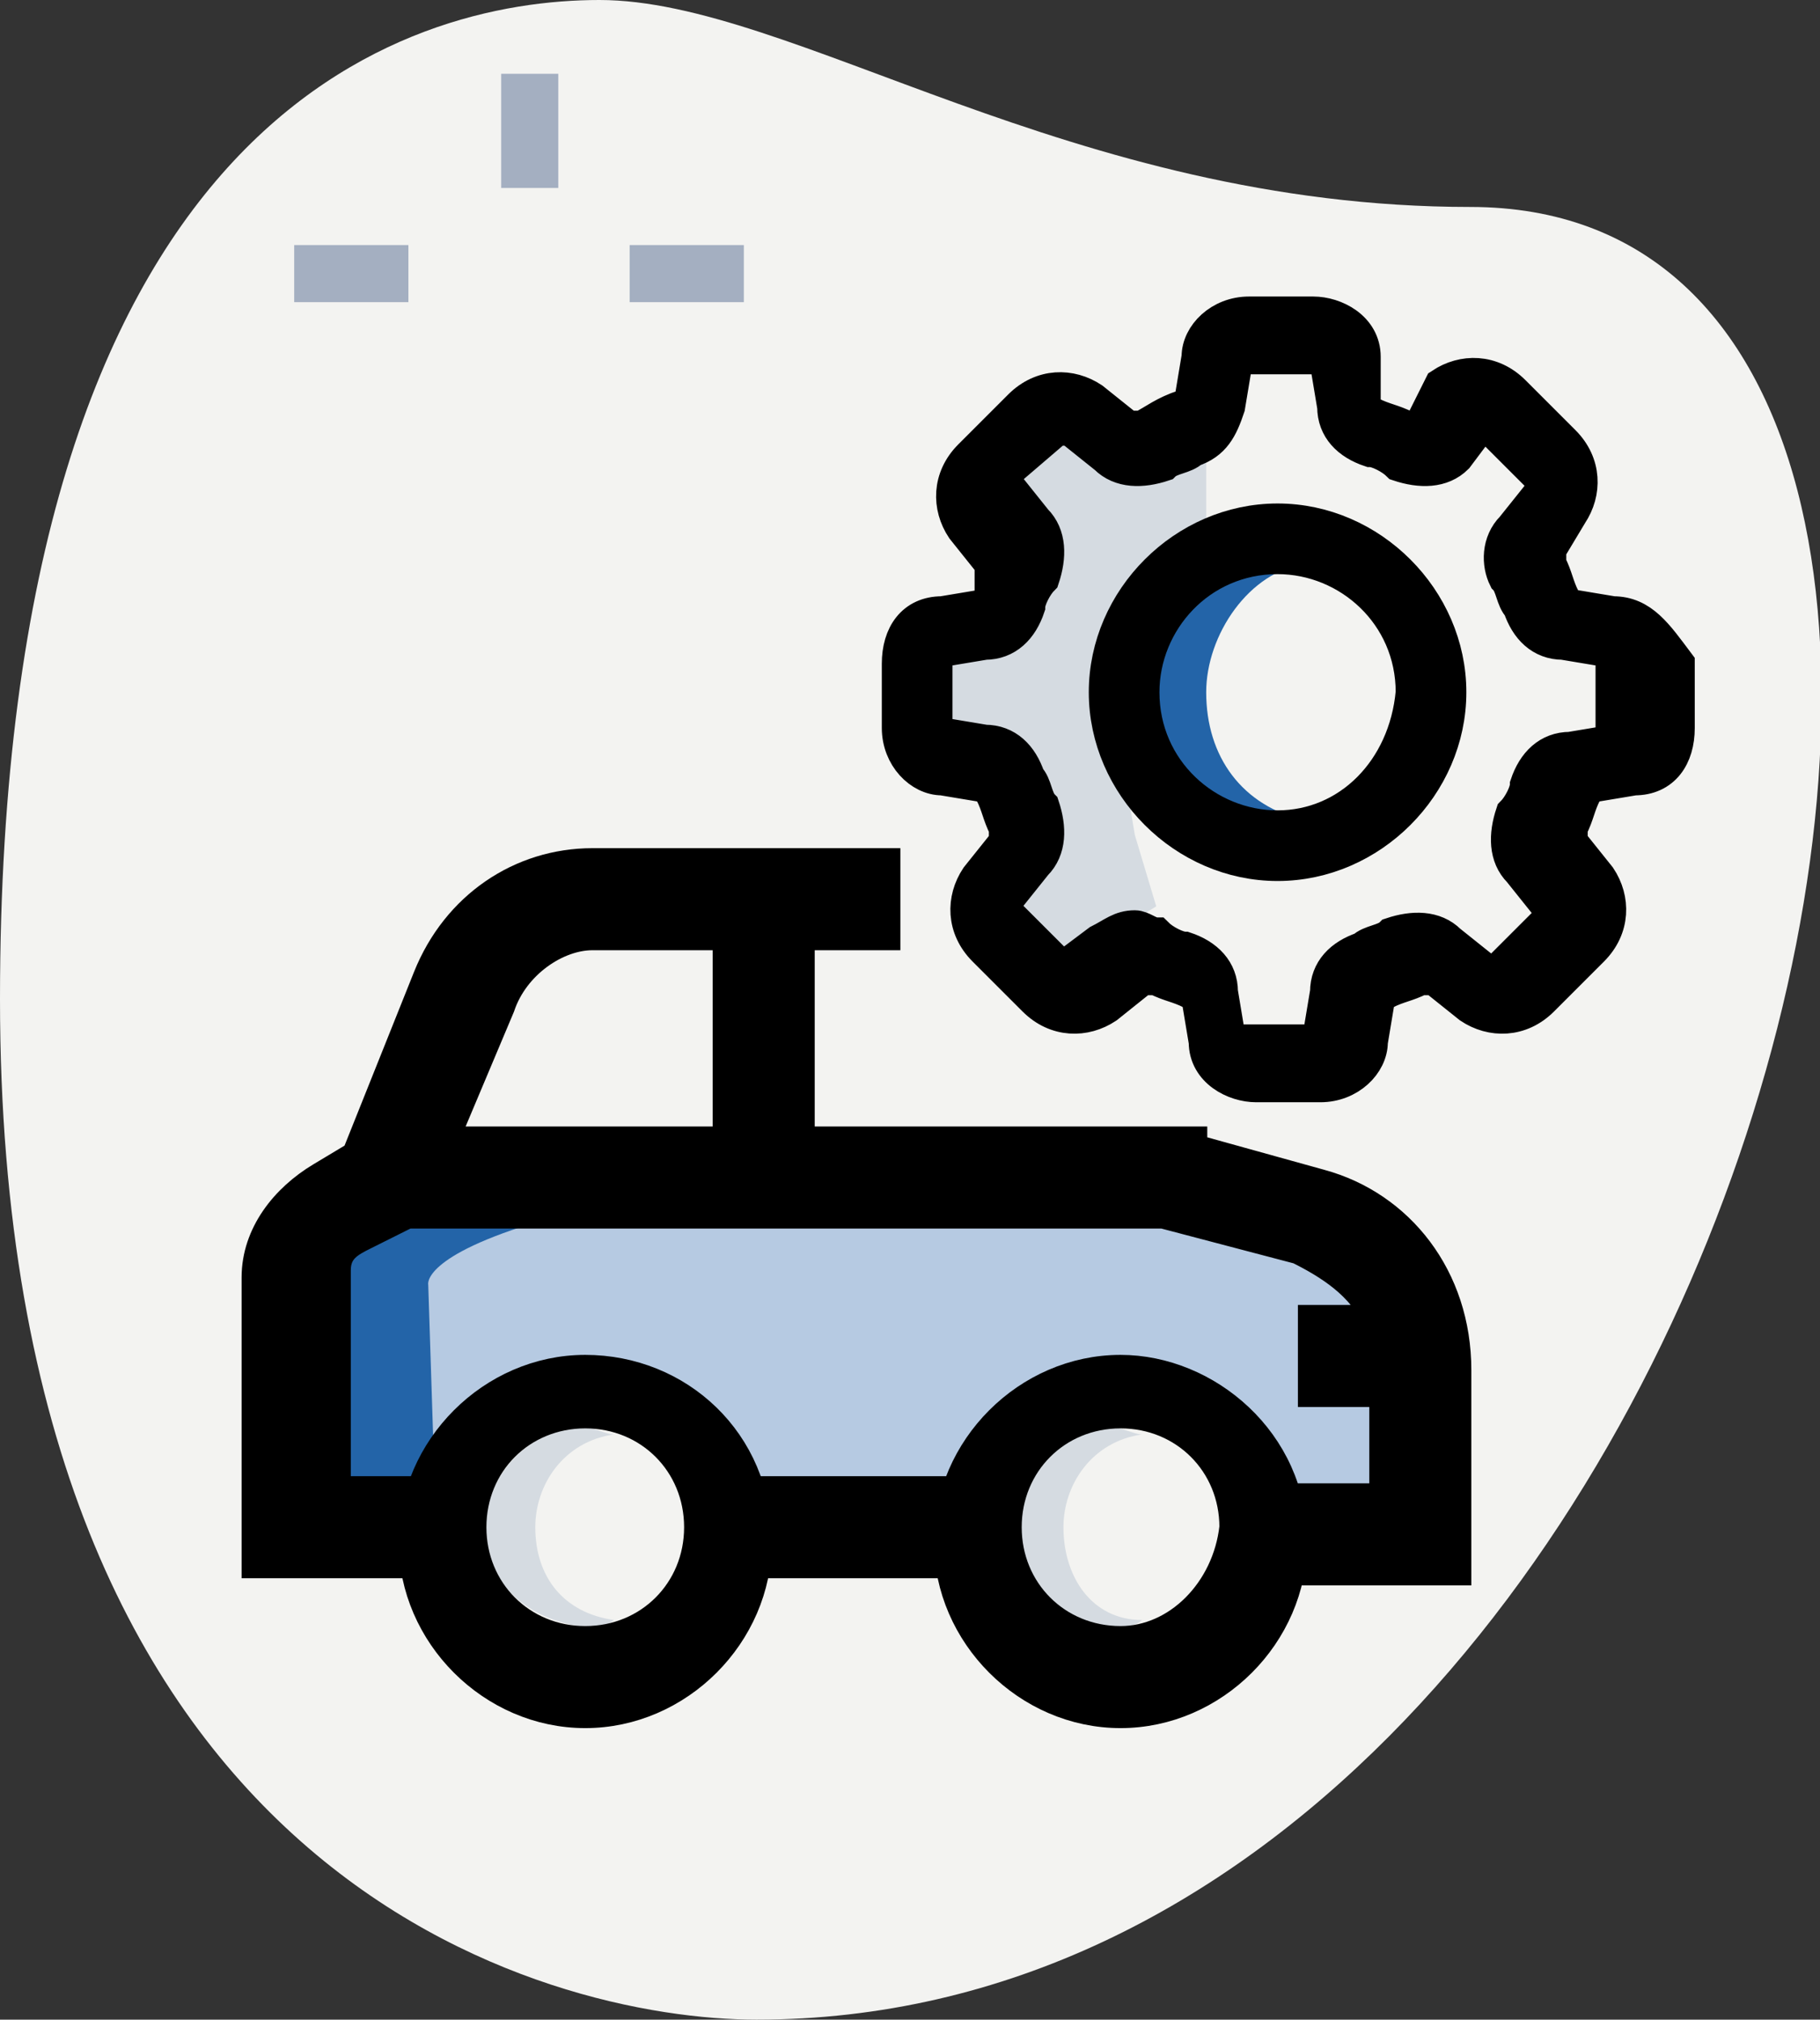
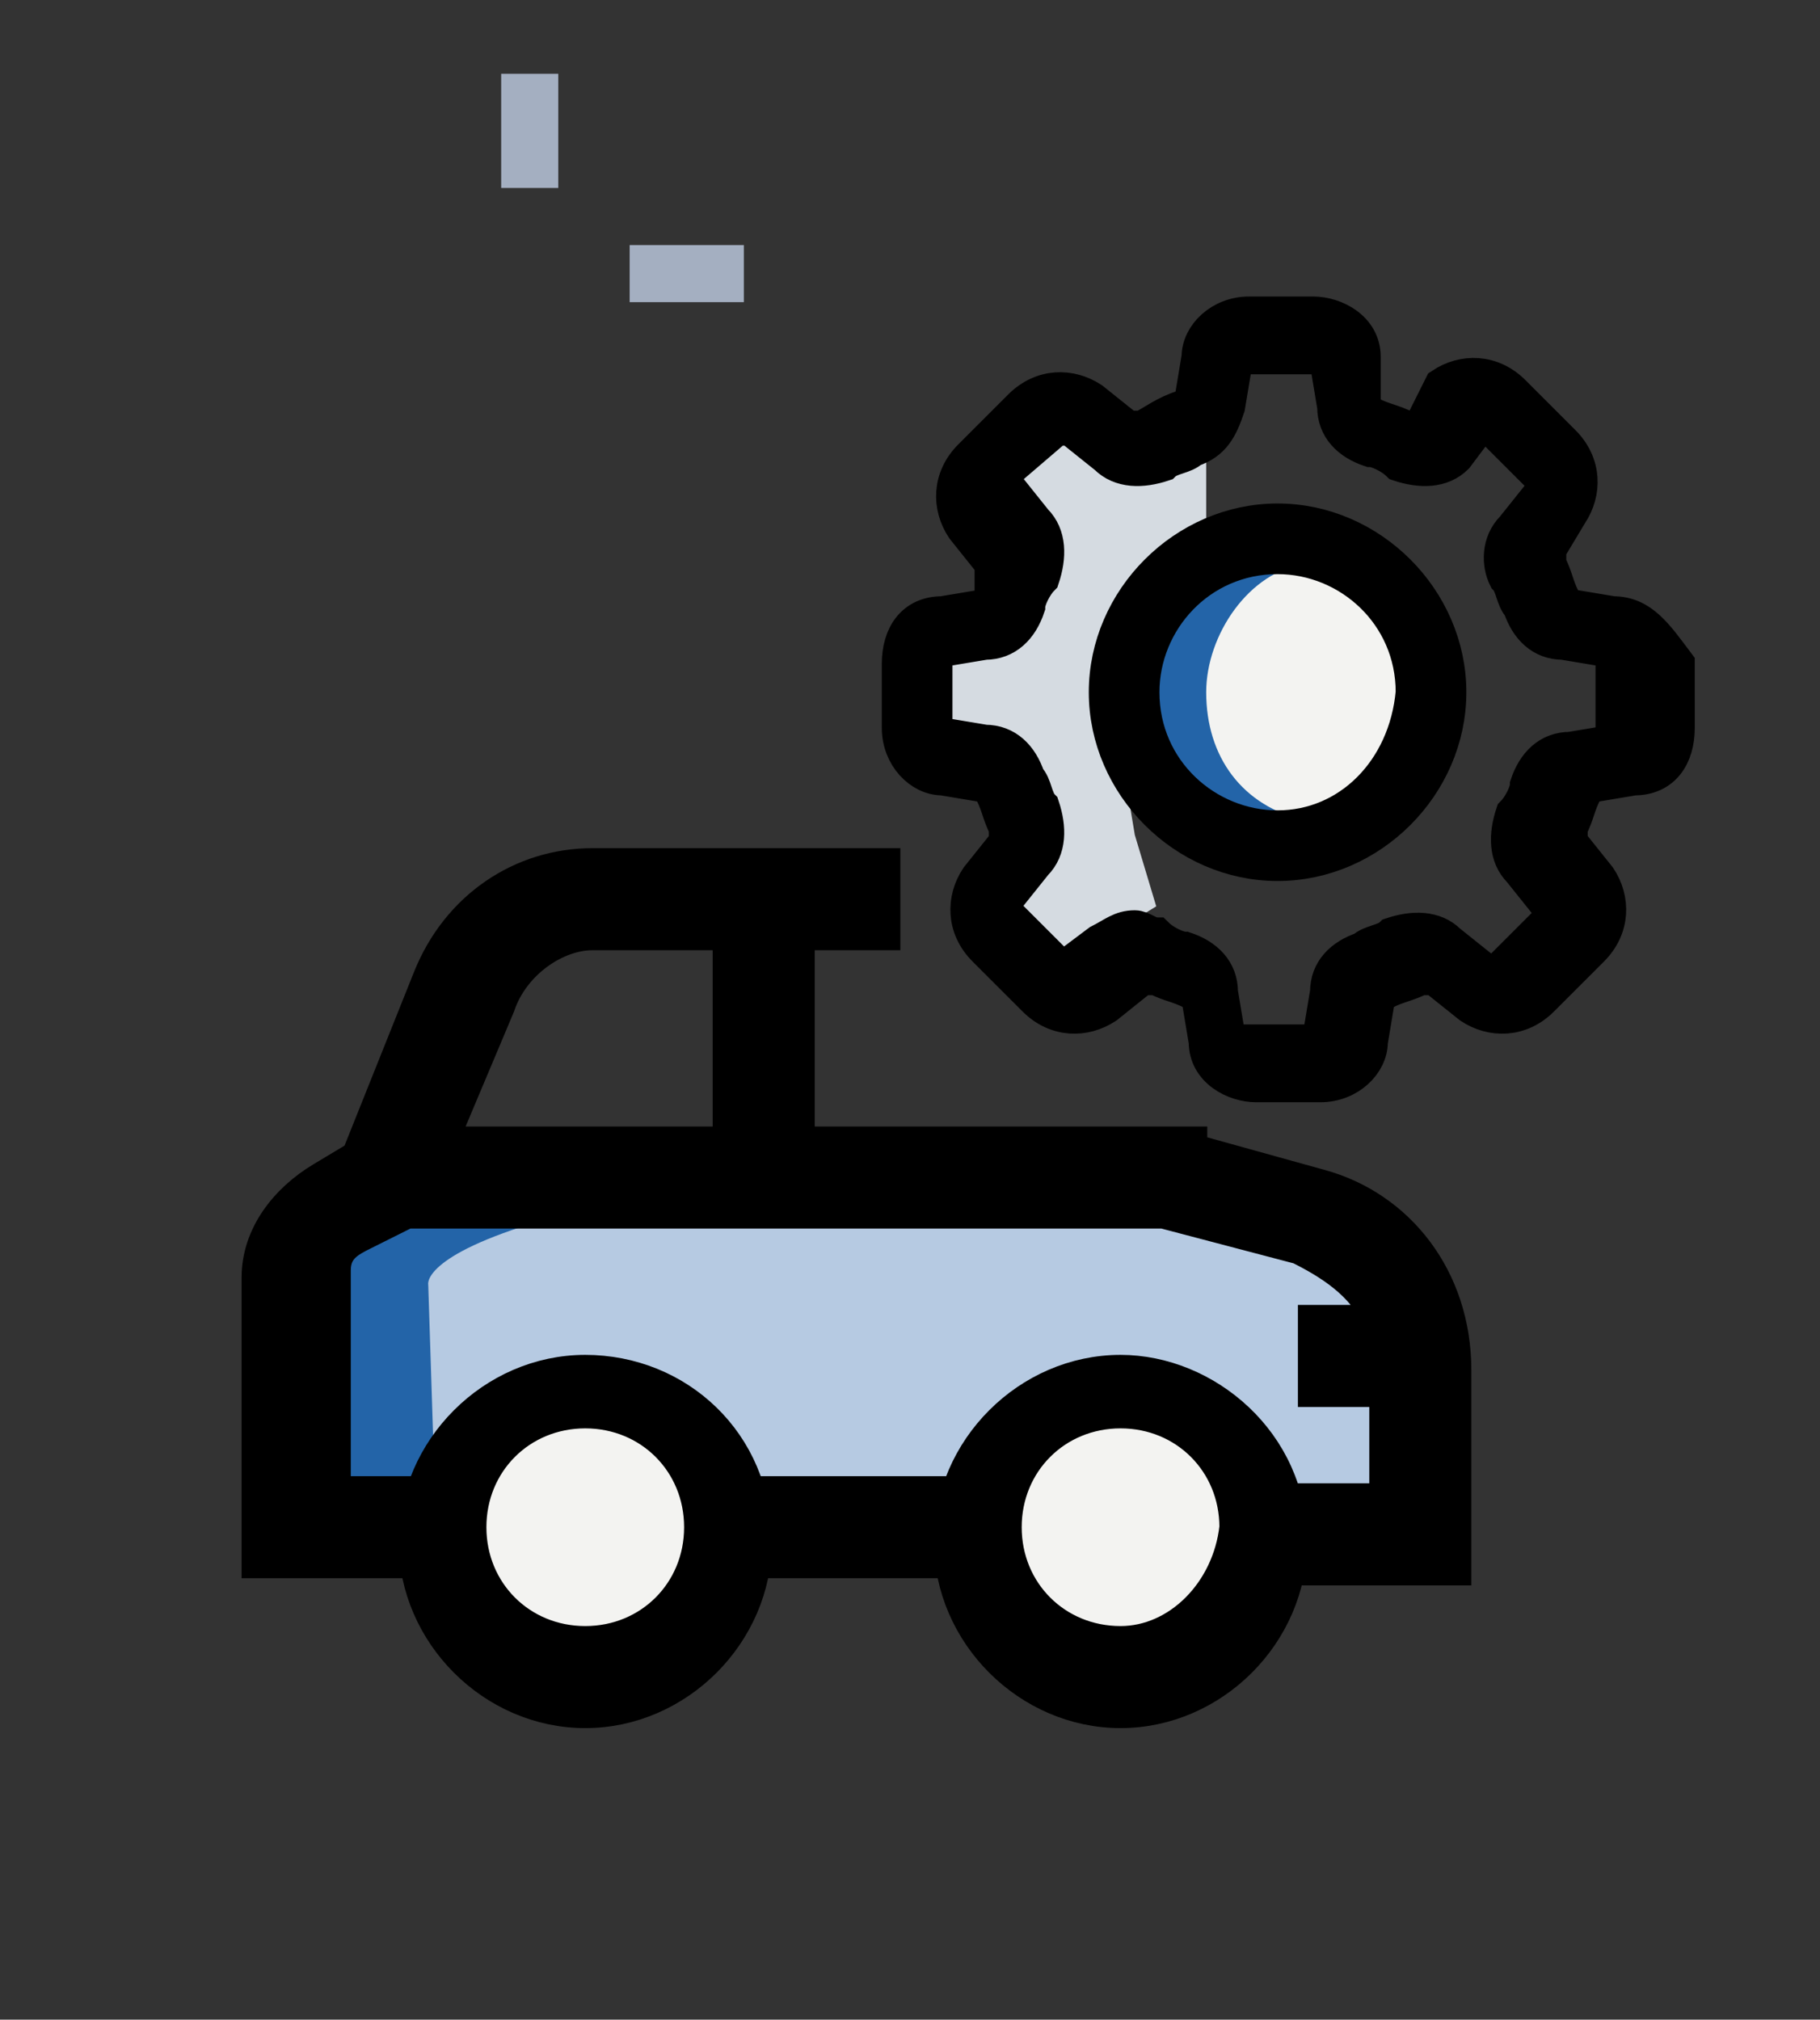
<svg xmlns="http://www.w3.org/2000/svg" version="1.1" id="Layer_1" x="0px" y="0px" viewBox="0 0 25.5 28.3" style="enable-background:new 0 0 25.5 28.3;" xml:space="preserve">
  <rect x="0" y="0" width="25.5" height="28.3" fill="#333333" stroke="none" />
  <g>
-     <path id="Path_194" style="fill:#F3F3F1;" d="M20.6,2.9C15,2.9,11.1,0,8.4,0S0,1.6,0,14s7.7,14.3,10.6,14.3   C24.6,28.3,30.5,2.9,20.6,2.9z" />
    <g id="Group_34" transform="translate(20.022 8.434)">
      <path id="Path_195" style="fill:#A4AFC1;" d="M-13-7.4h0.8v1.6H-13V-7.4z" />
-       <path id="Path_196" style="fill:#A4AFC1;" d="M-15.9-5h1.6v0.8h-1.6V-5z" />
      <path id="Path_197" style="fill:#A4AFC1;" d="M-11.2-5h1.6v0.8h-1.6V-5z" />
    </g>
    <g>
      <circle id="Ellipse_7_6_" style="fill:#F3F3F1;" cx="8.2" cy="21.4" r="1.4" />
-       <path id="Path_200_6_" style="fill:#D5DBE1;" d="M7.5,21.4c0-0.6,0.4-1.2,1.1-1.3c-0.1,0-0.3-0.1-0.4-0.1c-0.8,0-1.4,0.7-1.4,1.4    c0,0.8,0.6,1.3,1.4,1.4c0.1,0,0.3,0,0.4-0.1C7.9,22.6,7.5,22.1,7.5,21.4z" />
    </g>
    <g>
      <circle id="Ellipse_7_5_" style="fill:#F3F3F1;" cx="17.9" cy="9.7" r="1.9" />
      <path id="Path_200_5_" style="fill:#2364A8;" d="M16.9,9.7c0-0.8,0.6-1.7,1.4-1.8c-0.1,0-0.4-0.1-0.5-0.1c-1.1,0-1.9,0.9-1.9,1.9    c0,1.1,0.8,1.8,1.9,1.9c0.1,0,0.4,0,0.5-0.1C17.4,11.3,16.9,10.6,16.9,9.7z" />
    </g>
    <g>
      <circle id="Ellipse_7_1_" style="fill:#F3F3F1;" cx="15.7" cy="21.4" r="1.4" />
-       <path id="Path_200_1_" style="fill:#D5DBE1;" d="M14.9,21.4c0-0.6,0.4-1.2,1.1-1.3c-0.1,0-0.3-0.1-0.4-0.1c-0.8,0-1.4,0.7-1.4,1.4    c0,0.8,0.6,1.3,1.4,1.4c0.1,0,0.3,0,0.4-0.1C15.3,22.7,14.9,22.1,14.9,21.4z" />
    </g>
    <path style="fill:#B6CAE2;" d="M4.5,21.4h2c0,0,0.6-1.5,1.6-1.5s1.3,0.2,1.7,0.7s0.4,0.9,0.4,0.9h3.6c0,0,0.4-1.6,1.6-1.9   c1.2-0.3,2.2,1.6,2.2,1.6h1.9v-3.3l-3.5-1.3H5.6l-1.1,1V21.4L4.5,21.4z" />
    <path style="fill:#2364A8;" d="M6.1,21.1L6,18c0,0-0.1-0.4,1.6-0.9c0.8,0-0.4-0.4-0.4-0.4H5.6l-0.9,1.1l-0.2,3.1l0.2,0.6l1.1,0.4   l0.4-0.6" />
    <g>
      <g>
        <path style="stroke:#000000;stroke-width:0.43;stroke-miterlimit:10;" d="M18.5,16.6l-1.8-0.5L16.7,16h-1.1h0h-4.4v-2.9h1.2v-1     H8.3c-1,0-1.9,0.6-2.3,1.6l-1,2.5l-0.5,0.3c-0.5,0.3-0.9,0.8-0.9,1.4v4h2.2v-1H4.7v-3.1c0-0.3,0.2-0.4,0.4-0.5L5.7,17h10.6     l1.9,0.5c0.4,0.2,0.9,0.5,1.1,1h-0.9v1h1V21h-1.5v1h2.5v-2.8C20.4,17.9,19.6,16.9,18.5,16.6z M10.2,16h-4L7,14.1     c0.2-0.6,0.8-1,1.3-1h1.9V16z" />
        <rect x="10.2" y="20.9" style="stroke:#000000;stroke-width:0.43;stroke-miterlimit:10;" width="3.3" height="1" />
      </g>
      <path style="stroke:#000000;stroke-width:0.43;stroke-miterlimit:10;" d="M8.2,19.2c-1.3,0-2.4,1.1-2.4,2.4c0,1.3,1.1,2.4,2.4,2.4    s2.4-1.1,2.4-2.4C10.6,20.2,9.5,19.2,8.2,19.2z M8.2,23c-0.9,0-1.6-0.7-1.6-1.6s0.7-1.6,1.6-1.6s1.6,0.7,1.6,1.6S9.1,23,8.2,23z" />
      <path style="stroke:#000000;stroke-width:0.43;stroke-miterlimit:10;" d="M15.7,19.2c-1.3,0-2.4,1.1-2.4,2.4    c0,1.3,1.1,2.4,2.4,2.4s2.4-1.1,2.4-2.4C18.1,20.2,16.9,19.2,15.7,19.2z M15.7,23c-0.9,0-1.6-0.7-1.6-1.6s0.7-1.6,1.6-1.6    s1.6,0.7,1.6,1.6C17.2,22.3,16.5,23,15.7,23z" />
    </g>
    <polygon style="fill:#D5DBE1;" points="16.2,12.7 15.9,11.7 15.5,9.3 16.9,7.8 16.9,5.1 16.2,6.4 15.6,6.5 14.8,6 13.6,6.7 14,8.1    13.8,8.8 13.1,8.9 12.9,10.5 13.9,10.7 14.5,11.4 13.9,12.3 14.9,13.5  " />
    <g>
      <path style="stroke:#000000;stroke-width:0.49;stroke-miterlimit:10;" d="M17.9,7.3c-1.3,0-2.4,1.1-2.4,2.4c0,1.3,1.1,2.4,2.4,2.4    c1.3,0,2.4-1.1,2.4-2.4C20.3,8.4,19.2,7.3,17.9,7.3z M17.9,11.6c-1,0-1.9-0.8-1.9-1.9c0-1,0.8-1.9,1.9-1.9c1,0,1.9,0.8,1.9,1.9    C19.7,10.8,18.9,11.6,17.9,11.6z" />
      <path style="stroke:#000000;stroke-width:0.49;stroke-miterlimit:10;" d="M22.6,8.6L22,8.5c-0.1,0-0.1,0-0.1-0.1    c-0.1-0.2-0.1-0.3-0.2-0.5c0-0.1,0-0.1,0-0.2L22,7.2c0.2-0.3,0.2-0.7-0.1-1l-0.7-0.7c-0.3-0.3-0.7-0.3-1-0.1L19.9,6    c0,0-0.1,0-0.2,0c-0.2-0.1-0.3-0.1-0.5-0.2c-0.1,0-0.1-0.1-0.1-0.1L19.1,5c0-0.4-0.4-0.6-0.7-0.6h-0.9c-0.4,0-0.7,0.3-0.7,0.6    l-0.1,0.6c0,0.1,0,0.1-0.1,0.1C16.3,5.8,16.2,5.9,16,6c-0.1,0-0.1,0-0.2,0l-0.5-0.4c-0.3-0.2-0.7-0.2-1,0.1l-0.7,0.7    c-0.3,0.3-0.3,0.7-0.1,1l0.4,0.5c0,0,0,0.1,0,0.2C14,8.1,14,8.2,13.9,8.4c0,0.1-0.1,0.1-0.1,0.1l-0.6,0.1c-0.4,0-0.6,0.3-0.6,0.7    v0.9c0,0.4,0.3,0.7,0.6,0.7l0.6,0.1c0.1,0,0.1,0,0.1,0.1c0.1,0.2,0.1,0.3,0.2,0.5c0,0.1,0,0.1,0,0.2l-0.4,0.5    c-0.2,0.3-0.2,0.7,0.1,1l0.7,0.7c0.3,0.3,0.7,0.3,1,0.1l0.5-0.4c0,0,0.1,0,0.2,0c0.2,0.1,0.3,0.1,0.5,0.2c0.1,0,0.1,0.1,0.1,0.1    l0.1,0.6c0,0.4,0.4,0.6,0.7,0.6h0.9c0.4,0,0.7-0.3,0.7-0.6l0.1-0.6c0-0.1,0-0.1,0.1-0.1c0.2-0.1,0.3-0.1,0.5-0.2    c0.1,0,0.1,0,0.2,0l0.5,0.4c0.3,0.2,0.7,0.2,1-0.1l0.7-0.7c0.3-0.3,0.3-0.7,0.1-1l-0.4-0.5c0,0,0-0.1,0-0.2    c0.1-0.2,0.1-0.3,0.2-0.5c0-0.1,0.1-0.1,0.1-0.1l0.6-0.1c0.4,0,0.6-0.3,0.6-0.7V9.3C23.2,8.9,23,8.6,22.6,8.6z M22.7,10.2    c0,0.1-0.1,0.2-0.1,0.2l-0.6,0.1c-0.3,0-0.5,0.2-0.6,0.5c0,0.1-0.1,0.3-0.2,0.4c-0.1,0.3-0.1,0.6,0.1,0.8l0.4,0.5    c0.1,0.1,0,0.2,0,0.2l-0.7,0.7c-0.1,0.1-0.2,0.1-0.2,0l-0.5-0.4c-0.2-0.2-0.5-0.2-0.8-0.1c-0.1,0.1-0.3,0.1-0.4,0.2    c-0.3,0.1-0.5,0.3-0.5,0.6l-0.1,0.6c0,0.1-0.1,0.1-0.2,0.1h-0.9c-0.1,0-0.2-0.1-0.2-0.1l-0.1-0.6c0-0.3-0.2-0.5-0.5-0.6    c-0.1,0-0.3-0.1-0.4-0.2c-0.1,0-0.2-0.1-0.3-0.1c-0.2,0-0.3,0.1-0.5,0.2L15,13.5c-0.1,0.1-0.2,0-0.2,0l-0.7-0.7    c-0.1-0.1-0.1-0.2,0-0.2l0.4-0.5c0.2-0.2,0.2-0.5,0.1-0.8c-0.1-0.1-0.1-0.3-0.2-0.4c-0.1-0.3-0.3-0.5-0.6-0.5l-0.6-0.1    c-0.1,0-0.1-0.1-0.1-0.2V9.3c0-0.1,0.1-0.2,0.1-0.2L13.8,9c0.3,0,0.5-0.2,0.6-0.5c0-0.1,0.1-0.3,0.2-0.4c0.1-0.3,0.1-0.6-0.1-0.8    l-0.4-0.5c-0.1-0.1,0-0.2,0-0.2L14.8,6C14.9,6,15,6,15,6l0.5,0.4c0.2,0.2,0.5,0.2,0.8,0.1c0.1-0.1,0.3-0.1,0.4-0.2    C17,6.2,17.1,6,17.2,5.7l0.1-0.6c0-0.1,0.1-0.1,0.2-0.1h0.9c0.1,0,0.2,0.1,0.2,0.1l0.1,0.6c0,0.3,0.2,0.5,0.5,0.6    c0.1,0,0.3,0.1,0.4,0.2c0.3,0.1,0.6,0.1,0.8-0.1L20.7,6c0.1-0.1,0.2,0,0.2,0l0.7,0.7c0.1,0.1,0.1,0.2,0,0.2l-0.4,0.5    C21,7.6,21,7.9,21.1,8.1c0.1,0.1,0.1,0.3,0.2,0.4C21.4,8.8,21.6,9,21.9,9l0.6,0.1c0.1,0,0.1,0.1,0.1,0.2V10.2z" />
    </g>
  </g>
</svg>